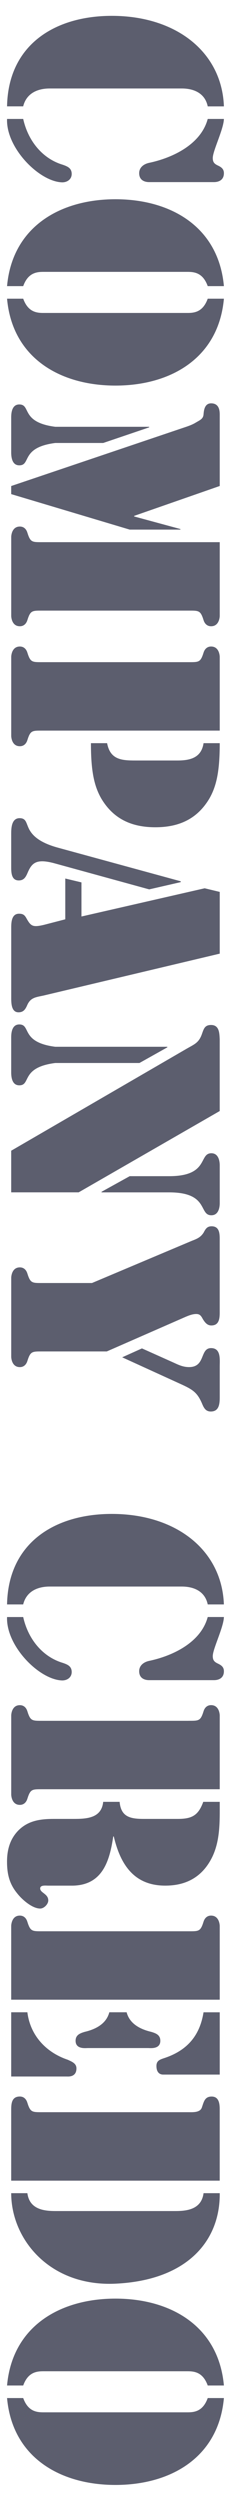
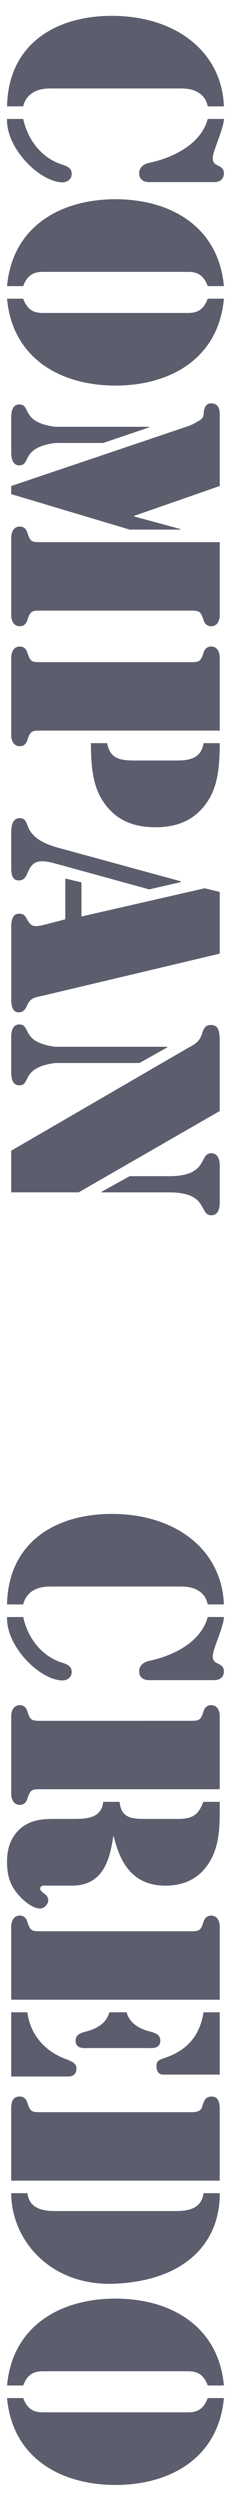
<svg xmlns="http://www.w3.org/2000/svg" version="1.1" x="0px" y="0px" width="9px" height="92px" viewBox="-0.259 -0.583 9 92" enable-background="new -0.259 -0.583 9 92" xml:space="preserve">
  <defs>
</defs>
  <path fill="#5C5E6E" d="M0.001,3.332C0.042,1.069,1.759,0,3.866,0C6.242,0,7.928,1.337,8,3.332H7.403  C7.301,2.838,6.879,2.673,6.447,2.673H1.574c-0.433,0-0.854,0.165-0.978,0.658H0.001z M8,3.794c-0.01,0.38-0.411,1.172-0.411,1.439  c0,0.155,0.062,0.216,0.195,0.278C7.917,5.573,8,5.646,8,5.79c0,0.329-0.318,0.329-0.37,0.329H5.244c-0.051,0-0.37,0-0.37-0.329  c0-0.216,0.175-0.34,0.37-0.381C6.077,5.233,7.146,4.75,7.403,3.794H8z M2.386,5.819c0,0.196-0.165,0.309-0.349,0.309  C1.192,6.107-0.041,4.863,0.001,3.794h0.596c0.175,0.792,0.699,1.46,1.46,1.686C2.232,5.542,2.386,5.604,2.386,5.819z" />
  <path fill="#5C5E6E" d="M7.403,9.947C7.229,9.463,6.92,9.422,6.663,9.422H1.337c-0.256,0-0.565,0.041-0.74,0.525H0.001  C0.195,7.767,1.954,6.749,4,6.749s3.804,1.018,4,3.198H7.403z M0.597,10.409c0.175,0.484,0.484,0.525,0.74,0.525h5.326  c0.257,0,0.565-0.041,0.74-0.525H8c-0.195,2.18-1.954,3.198-4,3.198s-3.805-1.018-3.999-3.198H0.597z" />
  <path fill="#5C5E6E" d="M7.846,14.69v2.612l-3.157,1.1v0.021l1.707,0.463v0.021H4.524l-4.37-1.306v-0.298l6.365-2.149  c0.154-0.051,0.309-0.103,0.442-0.185c0.155-0.093,0.278-0.134,0.288-0.309c0.011-0.123,0.031-0.4,0.278-0.4  C7.846,14.259,7.846,14.567,7.846,14.69z M5.244,15.123v0.021l-1.696,0.575H1.779c-1.285,0.165-0.885,0.823-1.326,0.823  c-0.318,0-0.299-0.422-0.299-0.535v-1.172c0-0.113-0.02-0.534,0.299-0.534c0.441,0,0.041,0.658,1.326,0.822H5.244z M7.846,19.369  v2.715c0,0.041-0.021,0.38-0.319,0.38c-0.144,0-0.237-0.093-0.278-0.226c-0.113-0.36-0.174-0.35-0.555-0.35H1.307  c-0.381,0-0.442-0.01-0.556,0.35c-0.041,0.133-0.134,0.226-0.278,0.226c-0.298,0-0.318-0.339-0.318-0.38v-2.91  c0-0.041,0.021-0.38,0.318-0.38c0.145,0,0.237,0.092,0.278,0.226c0.113,0.36,0.175,0.349,0.556,0.349H7.846z" />
  <path fill="#5C5E6E" d="M6.694,23.785c0.381,0,0.442,0.01,0.555-0.35c0.041-0.133,0.134-0.226,0.278-0.226  c0.298,0,0.319,0.339,0.319,0.38v2.715H1.307c-0.381,0-0.442-0.011-0.556,0.349c-0.041,0.134-0.134,0.226-0.278,0.226  c-0.298,0-0.318-0.339-0.318-0.38v-2.91c0-0.041,0.021-0.38,0.318-0.38c0.145,0,0.237,0.093,0.278,0.226  c0.113,0.36,0.175,0.35,0.556,0.35H6.694z M7.846,26.766c0,0.977-0.103,1.553-0.381,2.036c-0.452,0.761-1.131,1.059-1.994,1.059  c-0.864,0-1.543-0.298-1.995-1.059c-0.278-0.483-0.381-1.059-0.381-2.036h0.597c0.113,0.607,0.535,0.638,1.038,0.638h1.553  c0.463,0,0.884-0.093,0.966-0.638H7.846z" />
  <path fill="#5C5E6E" d="M5.244,32.147l-3.517-0.966c-0.627-0.164-0.802-0.021-0.956,0.329c-0.071,0.165-0.134,0.308-0.339,0.308  c-0.288,0-0.278-0.329-0.278-0.534v-1.183c0-0.205,0.011-0.575,0.309-0.575c0.247,0,0.237,0.175,0.35,0.401  c0.113,0.216,0.351,0.493,1.08,0.689l4.514,1.233v0.031L5.244,32.147z M2.149,33.248v-1.501l0.597,0.143v1.255l4.544-1.039  l0.556,0.134v2.272l-6.499,1.542c-0.287,0.062-0.482,0.072-0.605,0.36c-0.063,0.144-0.135,0.257-0.318,0.257  c-0.278,0-0.269-0.37-0.269-0.565v-2.56c0-0.206,0.021-0.504,0.288-0.504c0.164,0,0.217,0.062,0.288,0.195  c0.154,0.268,0.227,0.309,0.627,0.216L2.149,33.248z" />
  <path fill="#5C5E6E" d="M5.913,37.939v0.021l-1.028,0.576H1.779c-1.285,0.164-0.885,0.822-1.326,0.822  c-0.318,0-0.299-0.421-0.299-0.534v-1.173c0-0.113-0.02-0.534,0.299-0.534c0.441,0,0.041,0.658,1.326,0.822H5.913z M2.643,43.296  H0.154v-1.532l6.488-3.763c0.288-0.164,0.442-0.216,0.555-0.555c0.062-0.175,0.103-0.309,0.329-0.309  c0.308,0,0.308,0.309,0.319,0.525v2.642L2.643,43.296z M5.984,42.701c1.47,0,1.08-0.844,1.553-0.844c0.288,0,0.309,0.34,0.309,0.443  v1.398c0,0.103-0.021,0.442-0.309,0.442c-0.473,0-0.083-0.843-1.553-0.843H3.486v-0.021l1.039-0.575H5.984z" />
-   <path fill="#5C5E6E" d="M3.136,46.632l3.681-1.552c0.186-0.072,0.319-0.124,0.432-0.298c0.072-0.134,0.124-0.237,0.298-0.237  c0.319,0,0.298,0.329,0.298,0.545v2.541c0,0.226,0.021,0.564-0.309,0.564c-0.154,0-0.236-0.113-0.309-0.227  c-0.062-0.112-0.103-0.195-0.247-0.195c-0.134,0-0.268,0.052-0.391,0.104l-2.909,1.274H1.307c-0.381,0-0.442-0.01-0.556,0.351  c-0.041,0.133-0.134,0.226-0.278,0.226c-0.298,0-0.318-0.339-0.318-0.381v-2.909c0-0.041,0.021-0.381,0.318-0.381  c0.145,0,0.237,0.093,0.278,0.227c0.113,0.359,0.175,0.349,0.556,0.349H3.136z M4.977,49.039l1.192,0.534  c0.175,0.082,0.339,0.154,0.545,0.154c0.617,0,0.391-0.699,0.813-0.699c0.37,0,0.319,0.421,0.319,0.668v1.142  c0,0.236-0.021,0.524-0.329,0.524c-0.175,0-0.247-0.114-0.309-0.257c-0.175-0.422-0.329-0.535-0.75-0.73l-2.21-1.008L4.977,49.039z" />
  <path fill="#5C5E6E" d="M0.001,58.461c0.041-2.263,1.758-3.331,3.865-3.331c2.375,0,4.062,1.337,4.133,3.331H7.403  c-0.103-0.493-0.524-0.658-0.956-0.658H1.574c-0.433,0-0.854,0.165-0.978,0.658H0.001z M8,58.924  c-0.01,0.38-0.411,1.173-0.411,1.439c0,0.155,0.062,0.216,0.195,0.278C7.917,60.704,8,60.775,8,60.919  c0,0.329-0.318,0.329-0.37,0.329H5.244c-0.051,0-0.37,0-0.37-0.329c0-0.216,0.175-0.34,0.37-0.381  c0.833-0.175,1.902-0.658,2.159-1.614H8z M2.386,60.95c0,0.196-0.165,0.309-0.349,0.309c-0.844-0.021-2.078-1.265-2.036-2.334h0.596  c0.175,0.792,0.699,1.46,1.46,1.687C2.232,60.672,2.386,60.734,2.386,60.95z" />
  <path fill="#5C5E6E" d="M6.694,62.743c0.381,0,0.442,0.011,0.555-0.35c0.041-0.134,0.134-0.226,0.278-0.226  c0.298,0,0.319,0.338,0.319,0.379v2.716H1.307c-0.381,0-0.442-0.011-0.556,0.349c-0.041,0.134-0.134,0.227-0.278,0.227  c-0.298,0-0.318-0.34-0.318-0.381v-2.91c0-0.041,0.021-0.379,0.318-0.379c0.145,0,0.237,0.092,0.278,0.226  c0.113,0.36,0.175,0.35,0.556,0.35H6.694z M7.846,65.724v0.052c0,0.668,0.021,1.367-0.278,1.984  c-0.339,0.688-0.905,1.038-1.687,1.049C4.699,68.83,4.185,68.048,3.938,67H3.918c-0.134,0.915-0.401,1.789-1.491,1.81H1.522  c-0.093,0-0.299-0.031-0.299,0.104c0,0.164,0.299,0.194,0.299,0.441c0,0.133-0.154,0.298-0.299,0.298  c-0.298,0-0.679-0.339-0.853-0.565c-0.288-0.35-0.37-0.72-0.37-1.161c0-0.443,0.112-0.844,0.432-1.162  c0.37-0.36,0.822-0.411,1.306-0.411h0.699c0.473,0,1.048-0.011,1.11-0.628h0.606c0.052,0.556,0.391,0.628,0.895,0.628h1.244  c0.514,0,0.761-0.114,0.946-0.628H7.846z" />
  <path fill="#5C5E6E" d="M7.846,70.293v2.714H0.154v-2.714c0-0.041,0.021-0.381,0.318-0.381c0.145,0,0.237,0.093,0.278,0.227  c0.113,0.359,0.175,0.35,0.556,0.35h5.387c0.381,0,0.442,0.01,0.555-0.35c0.041-0.134,0.134-0.227,0.278-0.227  C7.825,69.913,7.846,70.252,7.846,70.293z M7.846,73.47v2.293H5.758c-0.051,0-0.247-0.011-0.247-0.318  c0-0.175,0.103-0.227,0.257-0.278c0.833-0.267,1.336-0.792,1.48-1.696H7.846z M4.412,73.47c0.113,0.433,0.514,0.628,0.904,0.72  c0.175,0.052,0.339,0.113,0.339,0.329c0,0.318-0.37,0.268-0.452,0.268H2.982c-0.083,0-0.453,0.051-0.453-0.268  c0-0.216,0.165-0.277,0.339-0.329c0.391-0.092,0.792-0.287,0.905-0.72H4.412z M0.751,73.47c0.103,0.833,0.668,1.471,1.491,1.748  c0.155,0.072,0.319,0.134,0.319,0.318c0,0.329-0.308,0.298-0.35,0.298H0.154V73.47H0.751z" />
-   <path fill="#5C5E6E" d="M0.154,79.665v-2.611c0-0.228,0.021-0.484,0.318-0.484c0.145,0,0.237,0.093,0.278,0.228  c0.113,0.358,0.175,0.349,0.556,0.349h5.387c0.154,0,0.432,0.021,0.494-0.175c0.072-0.205,0.103-0.401,0.36-0.401  c0.267,0,0.298,0.257,0.298,0.463v2.633H0.154z M7.846,80.127C7.866,81.875,6.653,83.334,4,83.458  c-2.416,0.113-3.846-1.625-3.846-3.331h0.597c0.082,0.627,0.668,0.658,1.06,0.658H6.19c0.391,0,0.977-0.031,1.059-0.658H7.846z" />
+   <path fill="#5C5E6E" d="M0.154,79.665v-2.611c0-0.228,0.021-0.484,0.318-0.484c0.145,0,0.237,0.093,0.278,0.228  c0.113,0.358,0.175,0.349,0.556,0.349h5.387c0.154,0,0.432,0.021,0.494-0.175c0.072-0.205,0.103-0.401,0.36-0.401  c0.267,0,0.298,0.257,0.298,0.463v2.633H0.154z M7.846,80.127C7.866,81.875,6.653,83.334,4,83.458  c-2.416,0.113-3.846-1.625-3.846-3.331h0.597c0.082,0.627,0.668,0.658,1.06,0.658H6.19c0.391,0,0.977-0.031,1.059-0.658H7.846" />
  <path fill="#5C5E6E" d="M7.403,87.205c-0.175-0.483-0.483-0.524-0.74-0.524H1.337c-0.256,0-0.565,0.041-0.74,0.524H0.001  c0.194-2.18,1.953-3.198,3.999-3.198s3.804,1.019,4,3.198H7.403z M0.597,87.667c0.175,0.484,0.484,0.525,0.74,0.525h5.326  c0.257,0,0.565-0.041,0.74-0.525H8c-0.195,2.181-1.954,3.198-4,3.198s-3.805-1.018-3.999-3.198H0.597z" />
</svg>